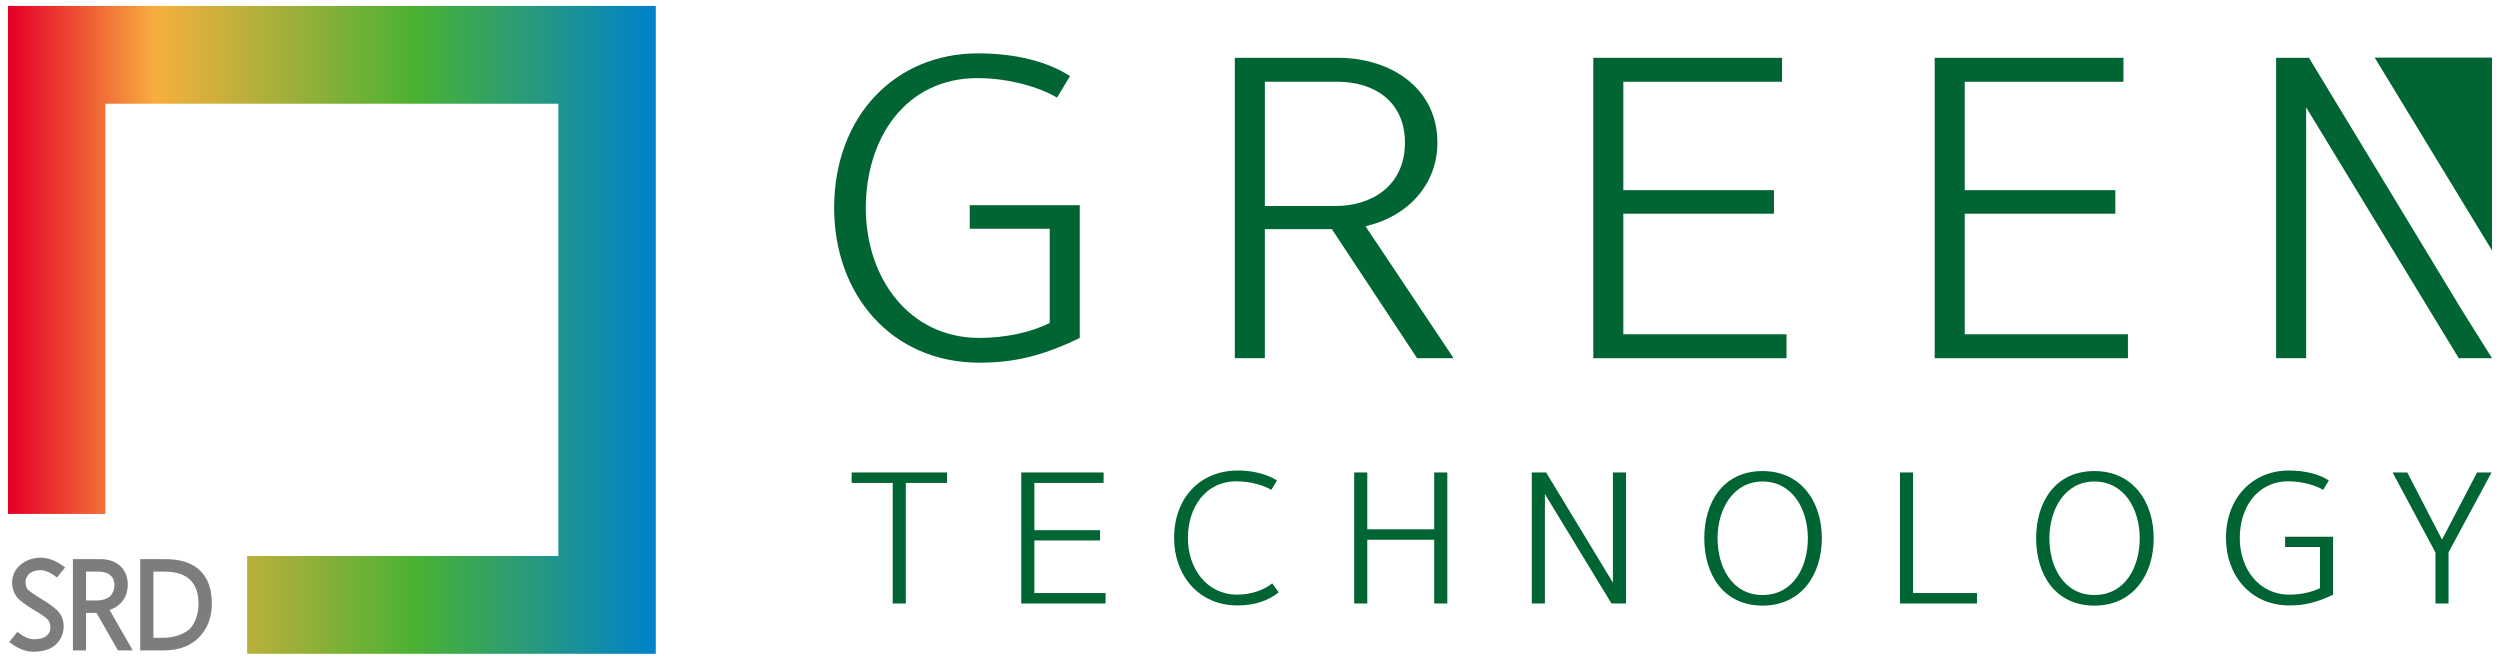
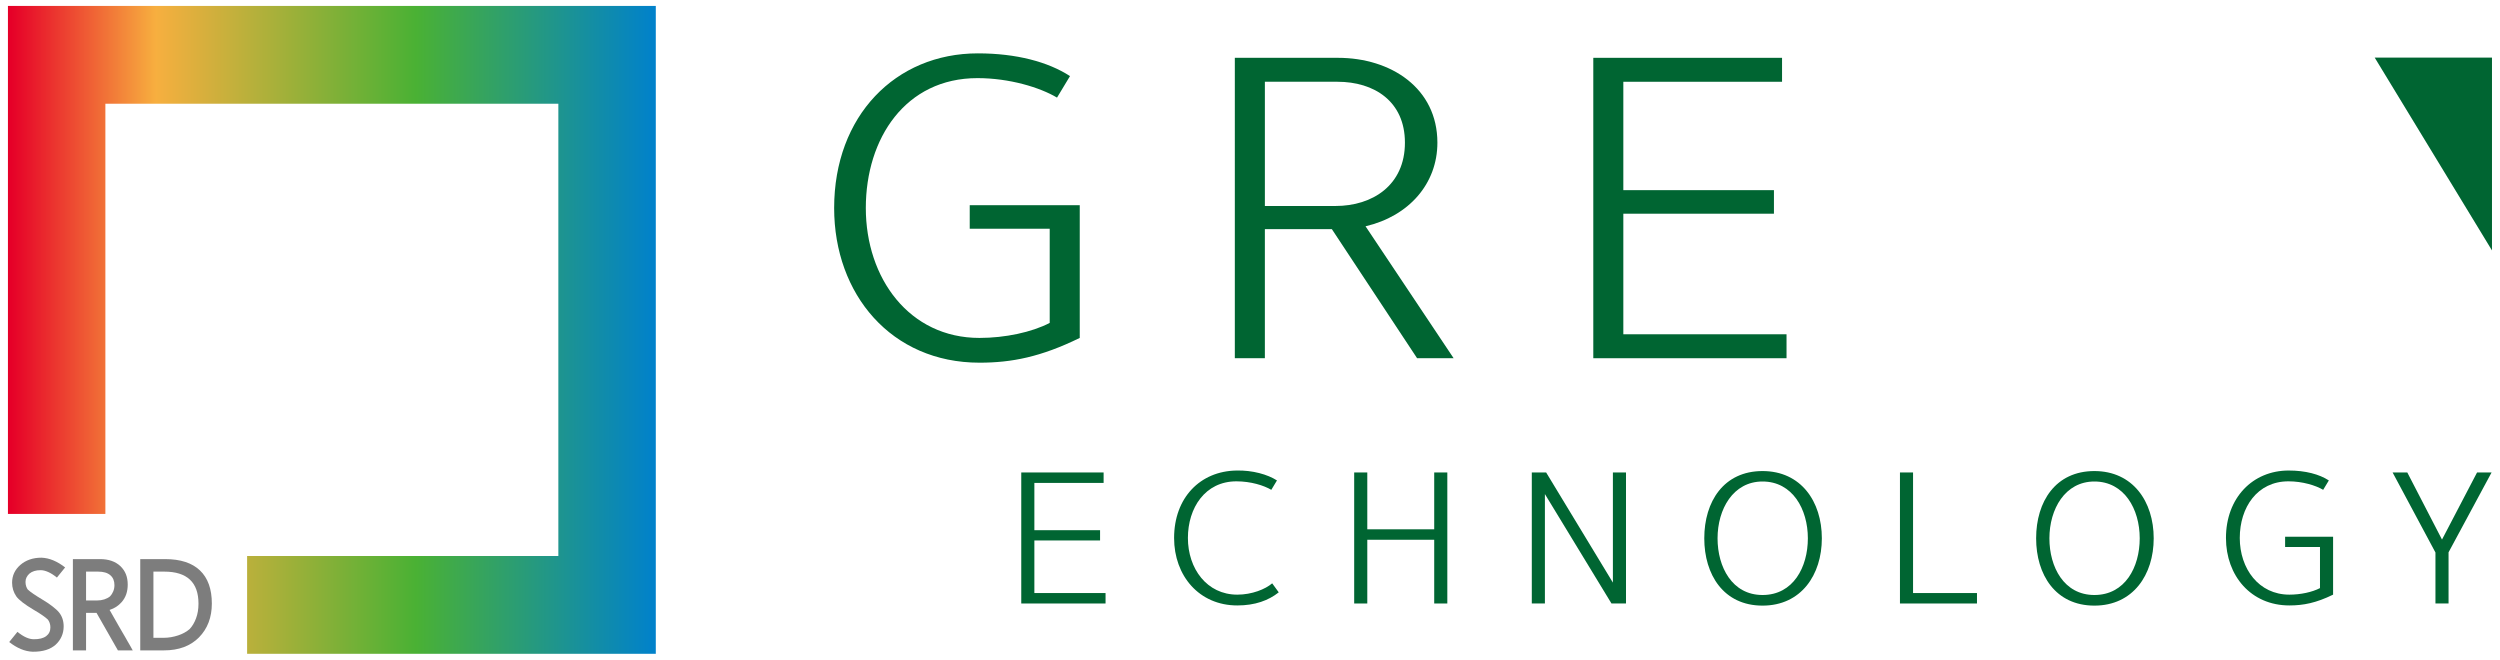
<svg xmlns="http://www.w3.org/2000/svg" xmlns:xlink="http://www.w3.org/1999/xlink" version="1.1" x="0px" y="0px" width="360px" height="95px" viewBox="0 0 360 95" enable-background="new 0 0 360 95" xml:space="preserve">
  <defs>
</defs>
  <g>
    <defs>
      <polygon id="SVGID_1_" points="1.143,0.855 1.143,74.005 15.175,74.005 15.175,14.935 80.402,14.935 80.402,80.064 35.583,80.064     35.583,94.145 94.435,94.145 94.435,0.855   " />
    </defs>
    <clipPath id="SVGID_2_">
      <use xlink:href="#SVGID_1_" overflow="visible" />
    </clipPath>
    <linearGradient id="SVGID_3_" gradientUnits="userSpaceOnUse" x1="-2.772" y1="597.956" x2="-1.772" y2="597.956" gradientTransform="matrix(93.292 0 0 -93.292 259.738 55832.004)">
      <stop offset="0" style="stop-color:#E60028" />
      <stop offset="0.006" style="stop-color:#E60028" />
      <stop offset="0.229" style="stop-color:#F7AF3F" />
      <stop offset="0.63" style="stop-color:#4AB134" />
      <stop offset="1" style="stop-color:#0081CC" />
    </linearGradient>
    <rect x="1.143" y="0.855" clip-path="url(#SVGID_2_)" fill="url(#SVGID_3_)" width="93.292" height="93.289" />
  </g>
  <path fill="#7D7D7D" d="M4.721,93.849c-0.574-0.02-1.146-0.149-1.714-0.386c-0.57-0.24-1.13-0.575-1.68-1.011l1.185-1.466  c0.441,0.36,0.86,0.628,1.252,0.803c0.391,0.175,0.756,0.26,1.096,0.26c0.782,0.008,1.377-0.14,1.783-0.442  c0.407-0.305,0.612-0.724,0.612-1.263c0-0.23-0.034-0.442-0.1-0.632c-0.063-0.188-0.15-0.354-0.263-0.495  c-0.167-0.163-0.422-0.366-0.769-0.607c-0.343-0.243-0.766-0.507-1.265-0.795c-1.306-0.775-2.144-1.425-2.514-1.941  c-0.401-0.595-0.603-1.25-0.603-1.971c0-1.011,0.397-1.862,1.192-2.559c0.389-0.337,0.836-0.595,1.341-0.771  c0.505-0.177,1.068-0.267,1.684-0.267c0.578,0.019,1.155,0.149,1.729,0.391c0.573,0.243,1.136,0.579,1.691,1.013l-1.184,1.459  c-0.442-0.363-0.863-0.629-1.257-0.802c-0.396-0.175-0.758-0.264-1.091-0.264c-0.685,0-1.223,0.169-1.619,0.505  c-0.172,0.159-0.307,0.335-0.405,0.531c-0.1,0.197-0.148,0.416-0.148,0.66c0,0.232,0.031,0.445,0.097,0.639  c0.065,0.192,0.15,0.354,0.254,0.489l-0.009-0.019c0.08,0.081,0.193,0.175,0.338,0.283c0.146,0.11,0.306,0.228,0.486,0.349  c0.177,0.123,0.372,0.25,0.582,0.381c0.209,0.133,0.421,0.263,0.637,0.391c0.26,0.153,0.512,0.312,0.76,0.476  c0.245,0.164,0.476,0.328,0.687,0.489c0.214,0.164,0.403,0.321,0.573,0.475c0.169,0.15,0.308,0.291,0.411,0.422  c0.451,0.554,0.677,1.23,0.677,2.025c0,0.53-0.102,1.02-0.302,1.464c-0.2,0.449-0.484,0.839-0.854,1.175  c-0.376,0.336-0.836,0.59-1.377,0.761c-0.545,0.171-1.174,0.255-1.897,0.25H4.721z" />
  <path fill="#7D7D7D" d="M16.979,93.655l-3.079-5.402h-1.507v5.402h-1.896V80.511h3.912c1.227,0,2.2,0.335,2.921,1.007  c0.356,0.343,0.625,0.731,0.8,1.168c0.175,0.438,0.262,0.938,0.262,1.5c0,0.499-0.071,0.963-0.215,1.385  c-0.146,0.422-0.367,0.799-0.661,1.135c-0.241,0.271-0.5,0.494-0.778,0.675c-0.276,0.179-0.597,0.33-0.961,0.453  c0.026,0.038,0.049,0.074,0.07,0.114c0.021,0.041,0.044,0.078,0.068,0.114c0.024,0.044,0.05,0.086,0.075,0.124  c0.023,0.04,0.049,0.083,0.072,0.134c0.105,0.183,0.208,0.366,0.311,0.548c0.103,0.187,0.208,0.371,0.319,0.561  c0.036,0.067,0.078,0.142,0.125,0.216c0.045,0.076,0.092,0.153,0.134,0.233l-0.01-0.01c0.186,0.326,0.375,0.654,0.574,0.992  c0.197,0.336,0.395,0.674,0.59,1.015c0.081,0.142,0.163,0.286,0.245,0.438c0.083,0.147,0.169,0.294,0.255,0.434  c0.031,0.055,0.07,0.126,0.12,0.211c0.049,0.086,0.1,0.173,0.148,0.261c0.049,0.089,0.097,0.175,0.138,0.253  c0.045,0.08,0.081,0.14,0.112,0.185H16.979z M12.393,82.314v4.154h1.583c0.375,0,0.724-0.052,1.043-0.156  c0.321-0.104,0.596-0.248,0.823-0.433c0.184-0.188,0.339-0.424,0.458-0.705s0.18-0.585,0.18-0.916c0-0.612-0.197-1.09-0.597-1.43  c-0.398-0.344-0.979-0.515-1.742-0.515H12.393z" />
  <path fill="#7D7D7D" d="M20.195,93.655V80.511h3.587c2.2,0,3.871,0.544,5.012,1.632c1.14,1.085,1.711,2.678,1.711,4.773  c0,1.986-0.617,3.609-1.85,4.867c-1.232,1.247-2.915,1.872-5.048,1.872H20.195z M22.092,82.314v9.534h1.395  c0.39,0,0.766-0.031,1.128-0.091c0.363-0.063,0.709-0.149,1.035-0.258c0.328-0.109,0.63-0.241,0.907-0.393  c0.277-0.154,0.525-0.324,0.739-0.506c0.389-0.408,0.698-0.926,0.933-1.555c0.235-0.628,0.353-1.329,0.353-2.113  c0-3.079-1.646-4.619-4.936-4.619H22.092z" />
  <path fill="#006532" d="M151.158,32.937h-11.517v-3.392h15.843v19.116c-5.612,2.747-9.82,3.565-14.439,3.565  c-12.685,0-20.927-9.82-20.927-22.271c0-13.27,8.827-22.271,20.692-22.271c5.555,0,10.113,1.227,13.271,3.272l-1.87,3.1  c-2.455-1.463-6.84-2.807-11.458-2.807c-10.347,0-16.075,8.651-16.075,18.706c0,10.112,6.254,18.706,16.367,18.706  c3.683,0,7.541-0.819,10.113-2.163V32.937z" />
  <path fill="#006532" d="M209.323,51.584h-5.261l-12.276-18.59h-9.645v18.59h-4.326V8.326h14.848c7.658,0,14.322,4.384,14.322,12.217  c0,5.904-4.092,10.58-10.347,12.042L209.323,51.584z M192.313,29.662c5.319,0,9.996-2.98,9.996-9.119  c0-5.963-4.442-8.768-9.704-8.768h-10.463v17.887H192.313z" />
  <polygon fill="#006532" points="257.26,51.584 229.435,51.584 229.435,8.326 256.615,8.326 256.615,11.775 233.76,11.775   233.76,27.382 255.447,27.382 255.447,30.773 233.76,30.773 233.76,48.136 257.26,48.136 " />
-   <polygon fill="#006532" points="306.422,51.584 278.597,51.584 278.597,8.326 305.777,8.326 305.777,11.775 282.922,11.775   282.922,27.382 304.609,27.382 304.609,30.773 282.922,30.773 282.922,48.136 306.422,48.136 " />
-   <polygon fill="#006532" points="358.857,51.584 354.063,51.584 332.084,15.458 332.084,51.584 327.759,51.584 327.759,8.326   332.493,8.326 354.531,44.687 " />
-   <polygon fill="#006532" points="136.377,69.54 130.437,69.54 130.437,86.903 128.55,86.903 128.55,69.54 122.635,69.54   122.635,68.035 136.377,68.035 " />
  <polygon fill="#006532" points="159.199,86.903 147.062,86.903 147.062,68.035 158.92,68.035 158.92,69.54 148.949,69.54   148.949,76.348 158.41,76.348 158.41,77.826 148.949,77.826 148.949,85.399 159.199,85.399 " />
  <path fill="#006532" d="M184.139,85.297c-1.479,1.173-3.416,1.887-5.967,1.887c-5.507,0-9.102-4.282-9.102-9.714  c0-5.788,3.748-9.639,9-9.715c2.295-0.051,4.462,0.561,5.813,1.428l-0.816,1.352c-1.07-0.638-2.957-1.224-5.022-1.224  c-4.514,0-6.986,3.824-6.986,8.159c0,4.41,2.728,8.159,7.113,8.159c2.117,0,4.055-0.791,5.023-1.632L184.139,85.297z" />
  <polygon fill="#006532" points="208.414,86.903 206.527,86.903 206.527,77.725 196.89,77.725 196.89,86.903 195.003,86.903   195.003,68.035 196.89,68.035 196.89,76.22 206.527,76.22 206.527,68.035 208.414,68.035 " />
  <polygon fill="#006532" points="234.144,86.903 232.053,86.903 222.466,71.146 222.466,86.903 220.579,86.903 220.579,68.035   222.645,68.035 232.257,83.895 232.257,68.035 234.144,68.035 " />
  <path fill="#006532" d="M245.416,77.521c0-5.304,2.805-9.689,8.389-9.689c5.533,0,8.541,4.386,8.541,9.689  c0,5.227-2.957,9.688-8.541,9.688C248.195,87.209,245.416,82.747,245.416,77.521 M253.805,85.68c4.437,0,6.527-4.029,6.527-8.159  c0-4.207-2.219-8.185-6.527-8.185c-4.232,0-6.477,3.978-6.477,8.185C247.328,81.65,249.419,85.68,253.805,85.68" />
  <polygon fill="#006532" points="284.685,86.903 273.594,86.903 273.594,68.035 275.48,68.035 275.48,85.399 284.685,85.399 " />
  <path fill="#006532" d="M293.203,77.521c0-5.304,2.805-9.689,8.389-9.689c5.533,0,8.541,4.386,8.541,9.689  c0,5.227-2.957,9.688-8.541,9.688C295.982,87.209,293.203,82.747,293.203,77.521 M301.592,85.68c4.437,0,6.527-4.029,6.527-8.159  c0-4.207-2.219-8.185-6.527-8.185c-4.232,0-6.478,3.978-6.478,8.185C295.114,81.65,297.206,85.68,301.592,85.68" />
  <path fill="#006532" d="M334.078,78.77h-5.022V77.29h6.909v8.339c-2.448,1.198-4.283,1.555-6.298,1.555  c-5.533,0-9.128-4.283-9.128-9.714c0-5.788,3.851-9.715,9.026-9.715c2.422,0,4.41,0.535,5.788,1.428l-0.816,1.352  c-1.071-0.638-2.983-1.224-4.997-1.224c-4.514,0-7.012,3.773-7.012,8.159c0,4.41,2.728,8.159,7.139,8.159  c1.606,0,3.289-0.357,4.411-0.944V78.77z" />
  <polygon fill="#006532" points="358.787,68.035 352.592,79.534 352.592,86.903 350.705,86.903 350.705,79.561 344.534,68.035   346.65,68.035 351.648,77.699 356.696,68.035 " />
  <polygon fill="#006532" points="358.845,36.061 358.845,8.295 341.956,8.295 " />
  <rect fill="none" width="841.89" height="595.28" />
</svg>